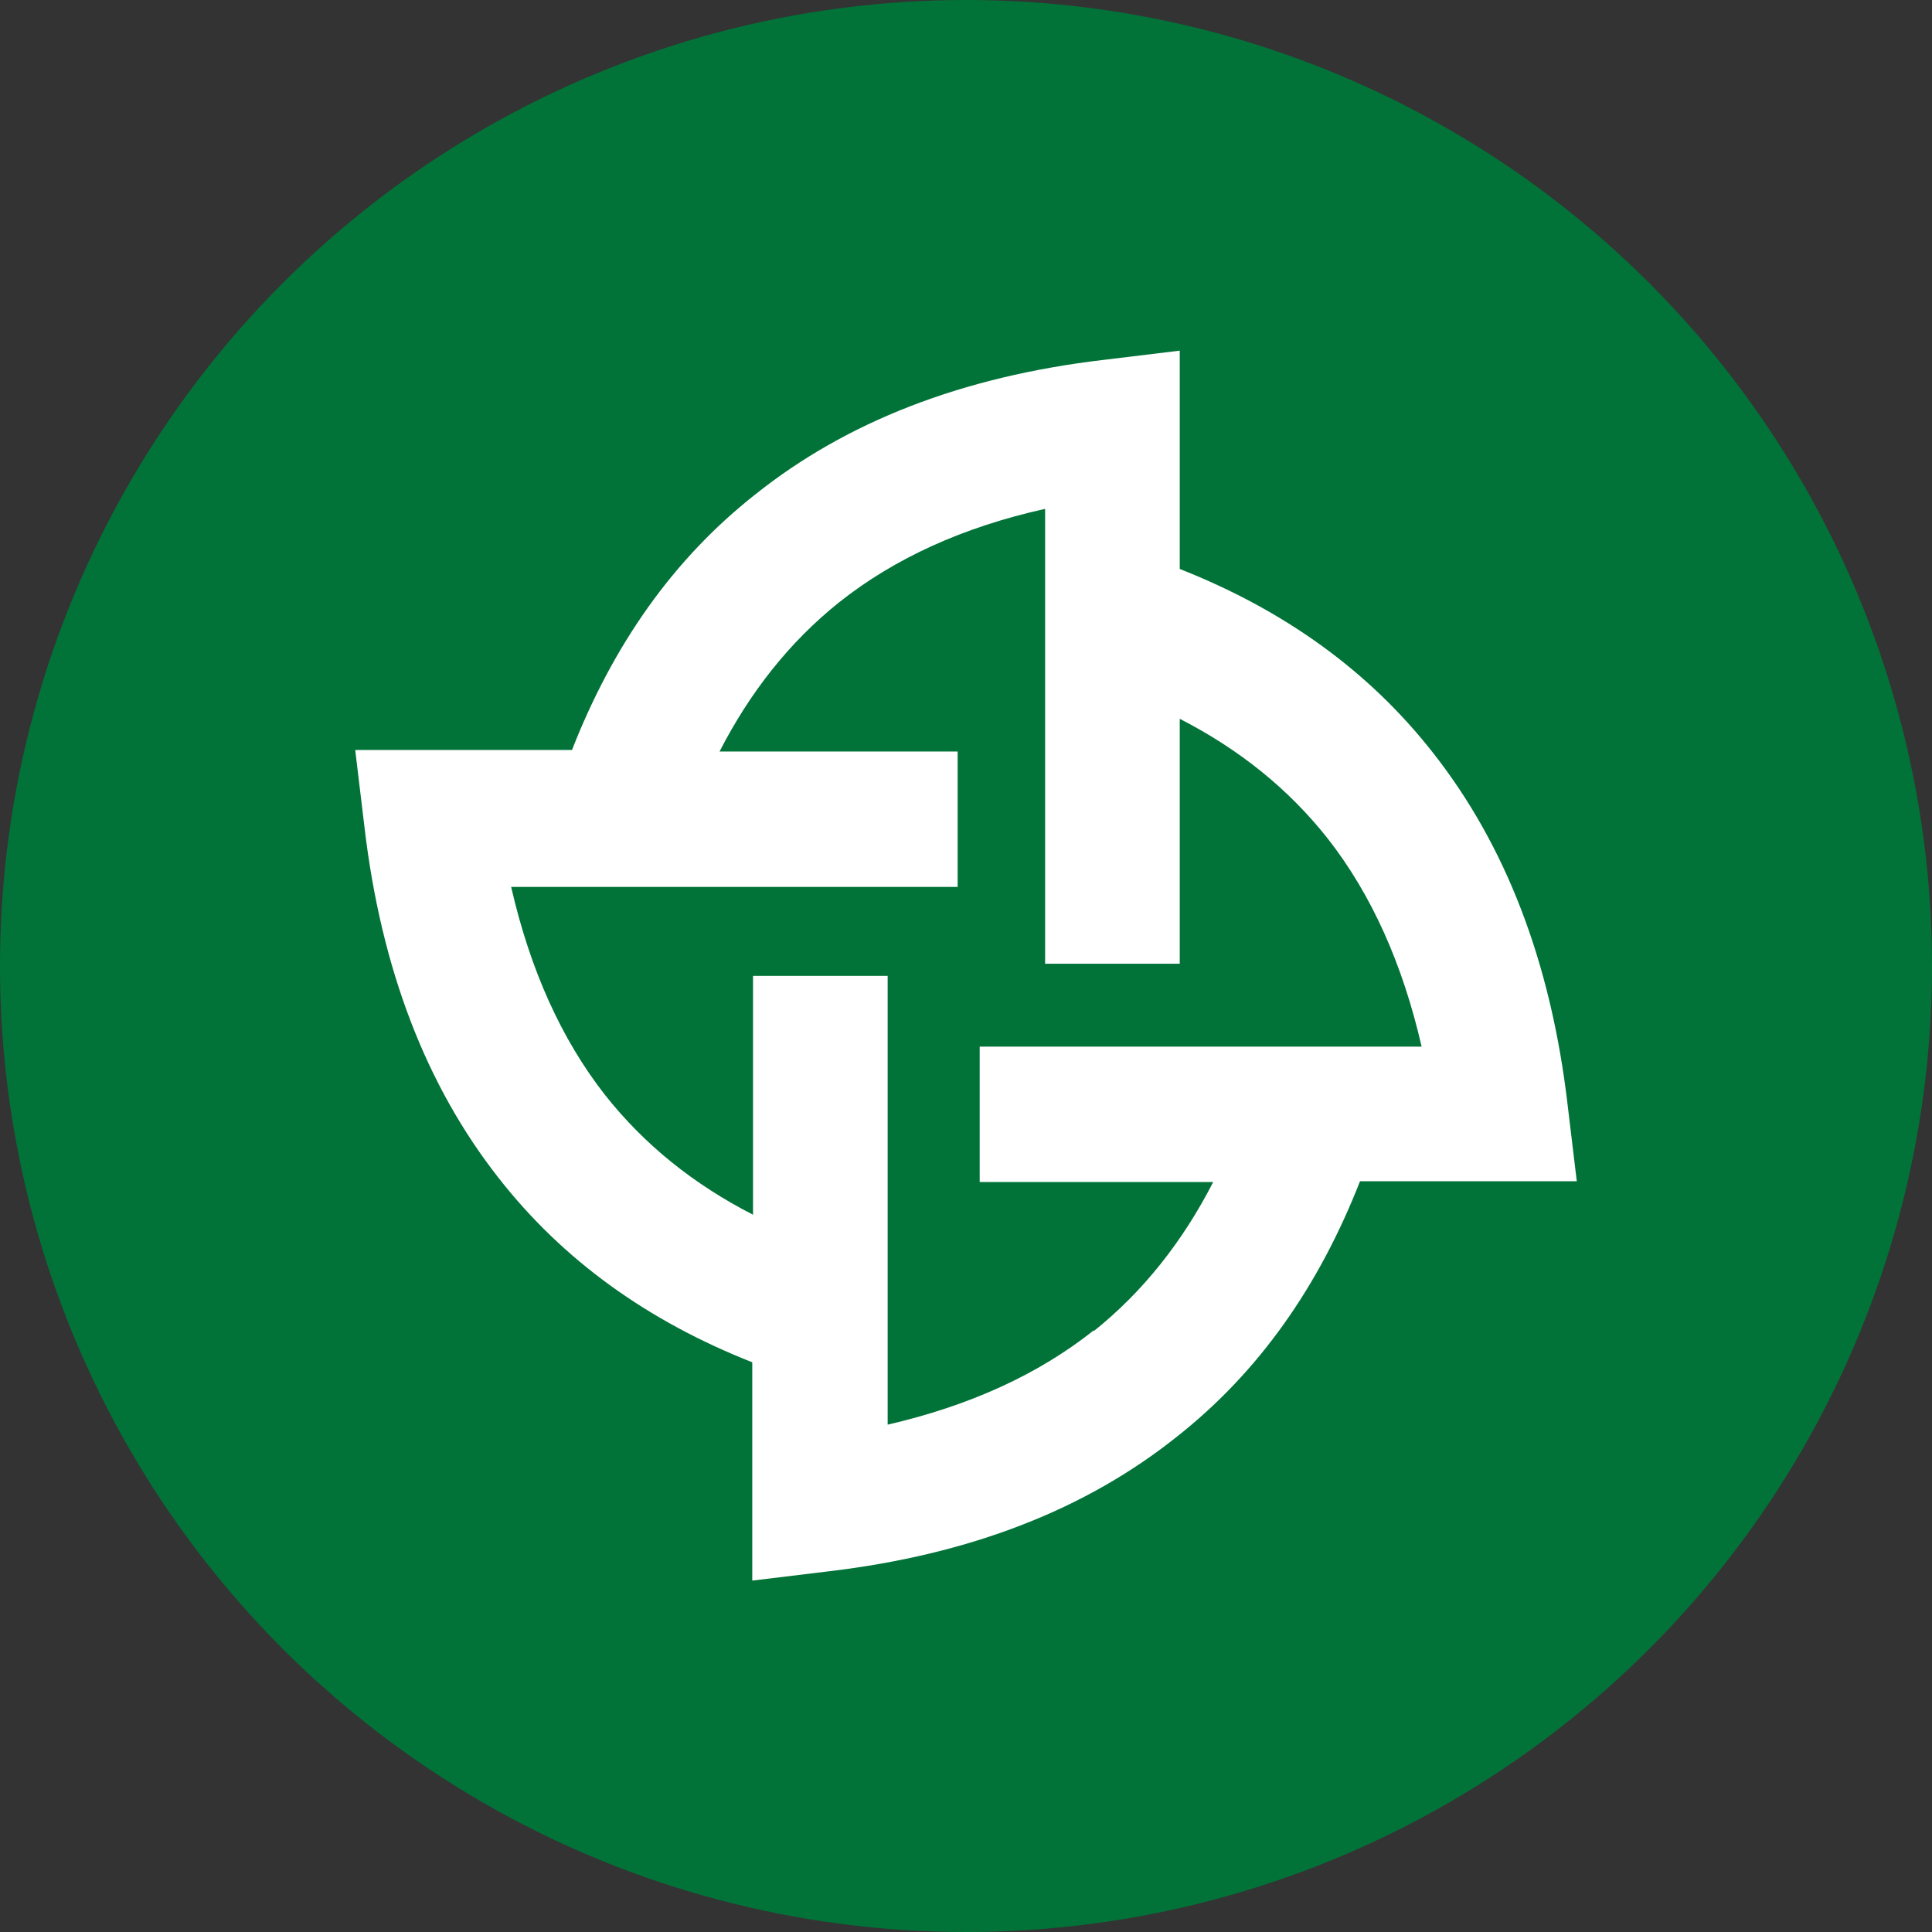
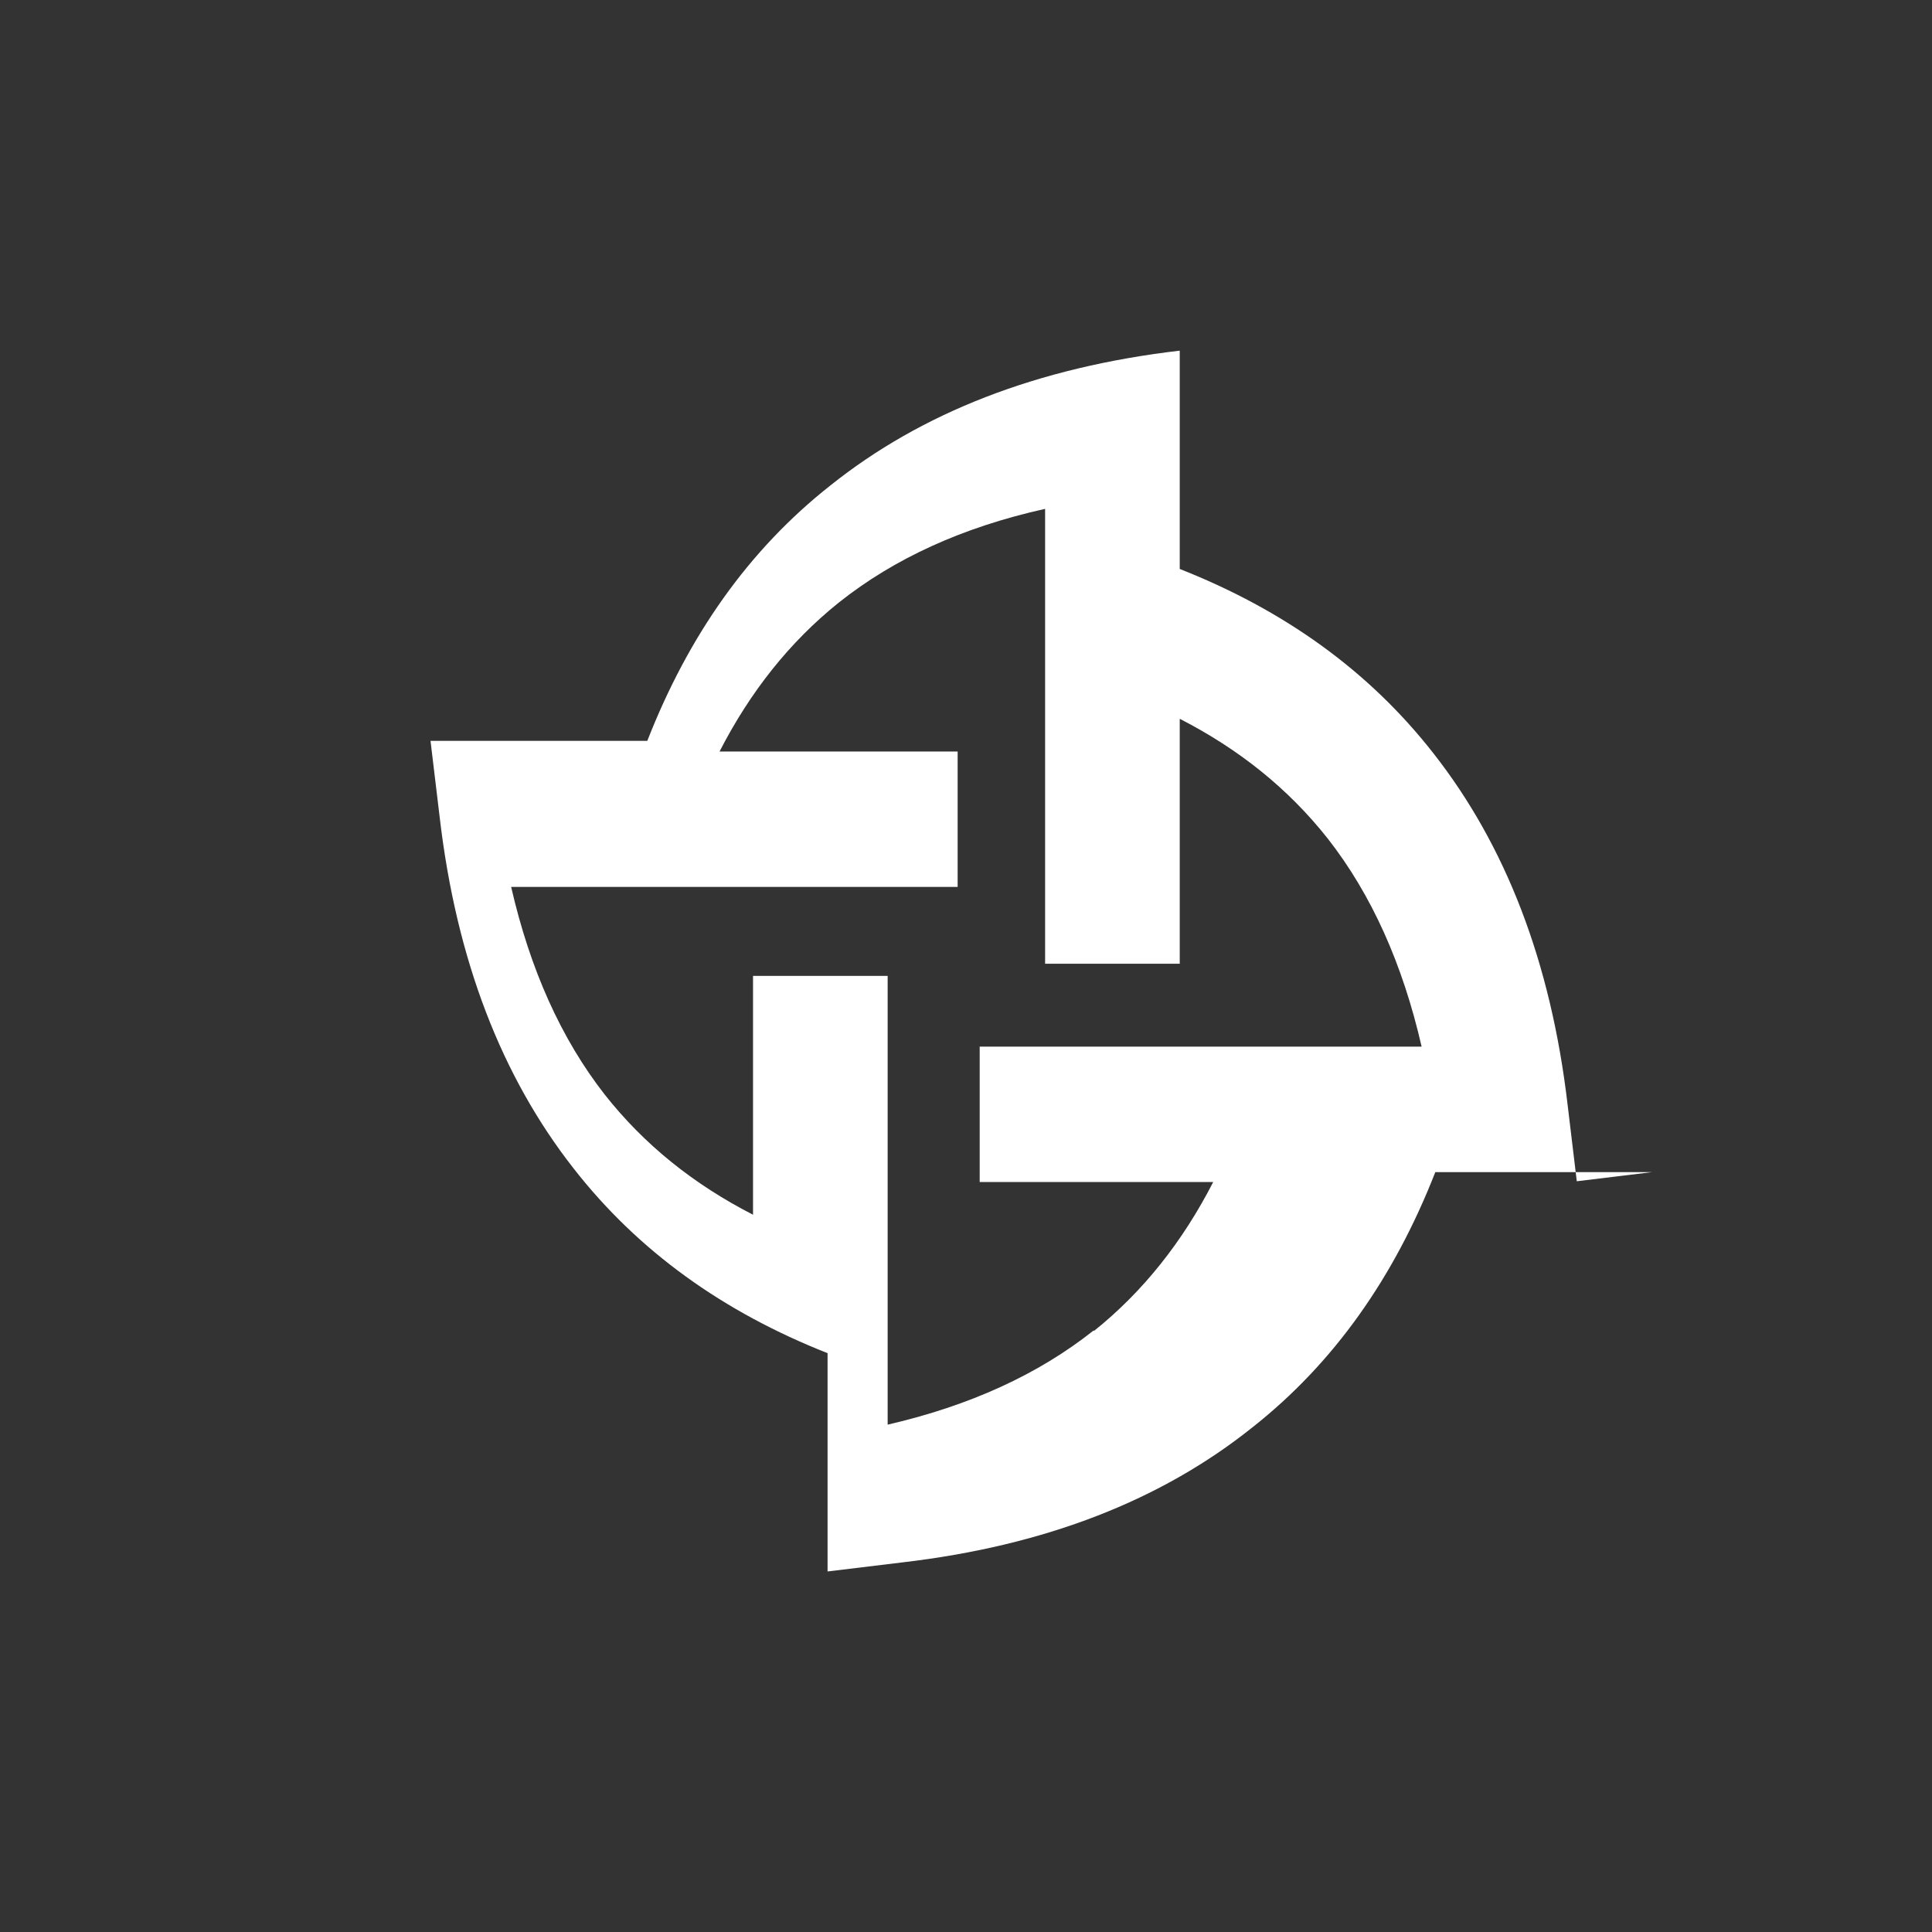
<svg xmlns="http://www.w3.org/2000/svg" id="_Слой_2" data-name="Слой 2" viewBox="0 0 25.4 25.4">
  <rect x="0" y="0" width="25.4" height="25.4" fill="#333333" stroke="none" />
  <defs>
    <style>
      .cls-1 {
        fill: #017338;
      }

      .cls-2 {
        fill: #fff;
      }
    </style>
  </defs>
  <g id="_Слой_2-2" data-name=" Слой 2">
    <g>
-       <circle class="cls-1" cx="12.7" cy="12.7" r="12.7" />
-       <path class="cls-2" d="m20.73,15.53l-.12-1c-.22-1.89-.82-3.42-1.76-4.62-.85-1.09-1.97-1.89-3.34-2.43v-2.87l-.99.12c-1.88.22-3.4.82-4.59,1.77-1.08.85-1.87,1.98-2.41,3.36h-2.85l.12,1c.22,1.89.82,3.42,1.76,4.62.85,1.09,1.97,1.89,3.34,2.43v2.87l.99-.12c1.88-.22,3.4-.82,4.59-1.77,1.08-.85,1.87-1.98,2.41-3.36h2.85Zm-6.35,1.96c-.73.58-1.63.99-2.71,1.24v-5.9h-1.77v3.14c-.78-.4-1.43-.92-1.95-1.58-.57-.73-.98-1.64-1.23-2.73h5.87v-1.78h-3.13c.4-.78.92-1.44,1.57-1.96.73-.58,1.63-.99,2.71-1.23v5.98h1.77v-3.22c.78.4,1.43.92,1.95,1.58.57.73.98,1.64,1.23,2.73h-5.81v1.78h3.07c-.4.78-.92,1.44-1.57,1.96h0Z" />
+       <path class="cls-2" d="m20.73,15.53l-.12-1c-.22-1.89-.82-3.42-1.76-4.62-.85-1.09-1.97-1.89-3.34-2.43v-2.87c-1.88.22-3.4.82-4.59,1.77-1.08.85-1.87,1.98-2.41,3.36h-2.85l.12,1c.22,1.89.82,3.42,1.76,4.62.85,1.09,1.97,1.89,3.34,2.43v2.87l.99-.12c1.88-.22,3.4-.82,4.59-1.77,1.08-.85,1.87-1.98,2.41-3.36h2.85Zm-6.35,1.96c-.73.58-1.63.99-2.71,1.24v-5.9h-1.77v3.14c-.78-.4-1.43-.92-1.95-1.58-.57-.73-.98-1.64-1.23-2.73h5.87v-1.78h-3.13c.4-.78.92-1.44,1.57-1.96.73-.58,1.63-.99,2.71-1.23v5.98h1.77v-3.22c.78.4,1.43.92,1.95,1.58.57.73.98,1.64,1.23,2.73h-5.81v1.78h3.07c-.4.78-.92,1.44-1.57,1.96h0Z" />
    </g>
  </g>
</svg>